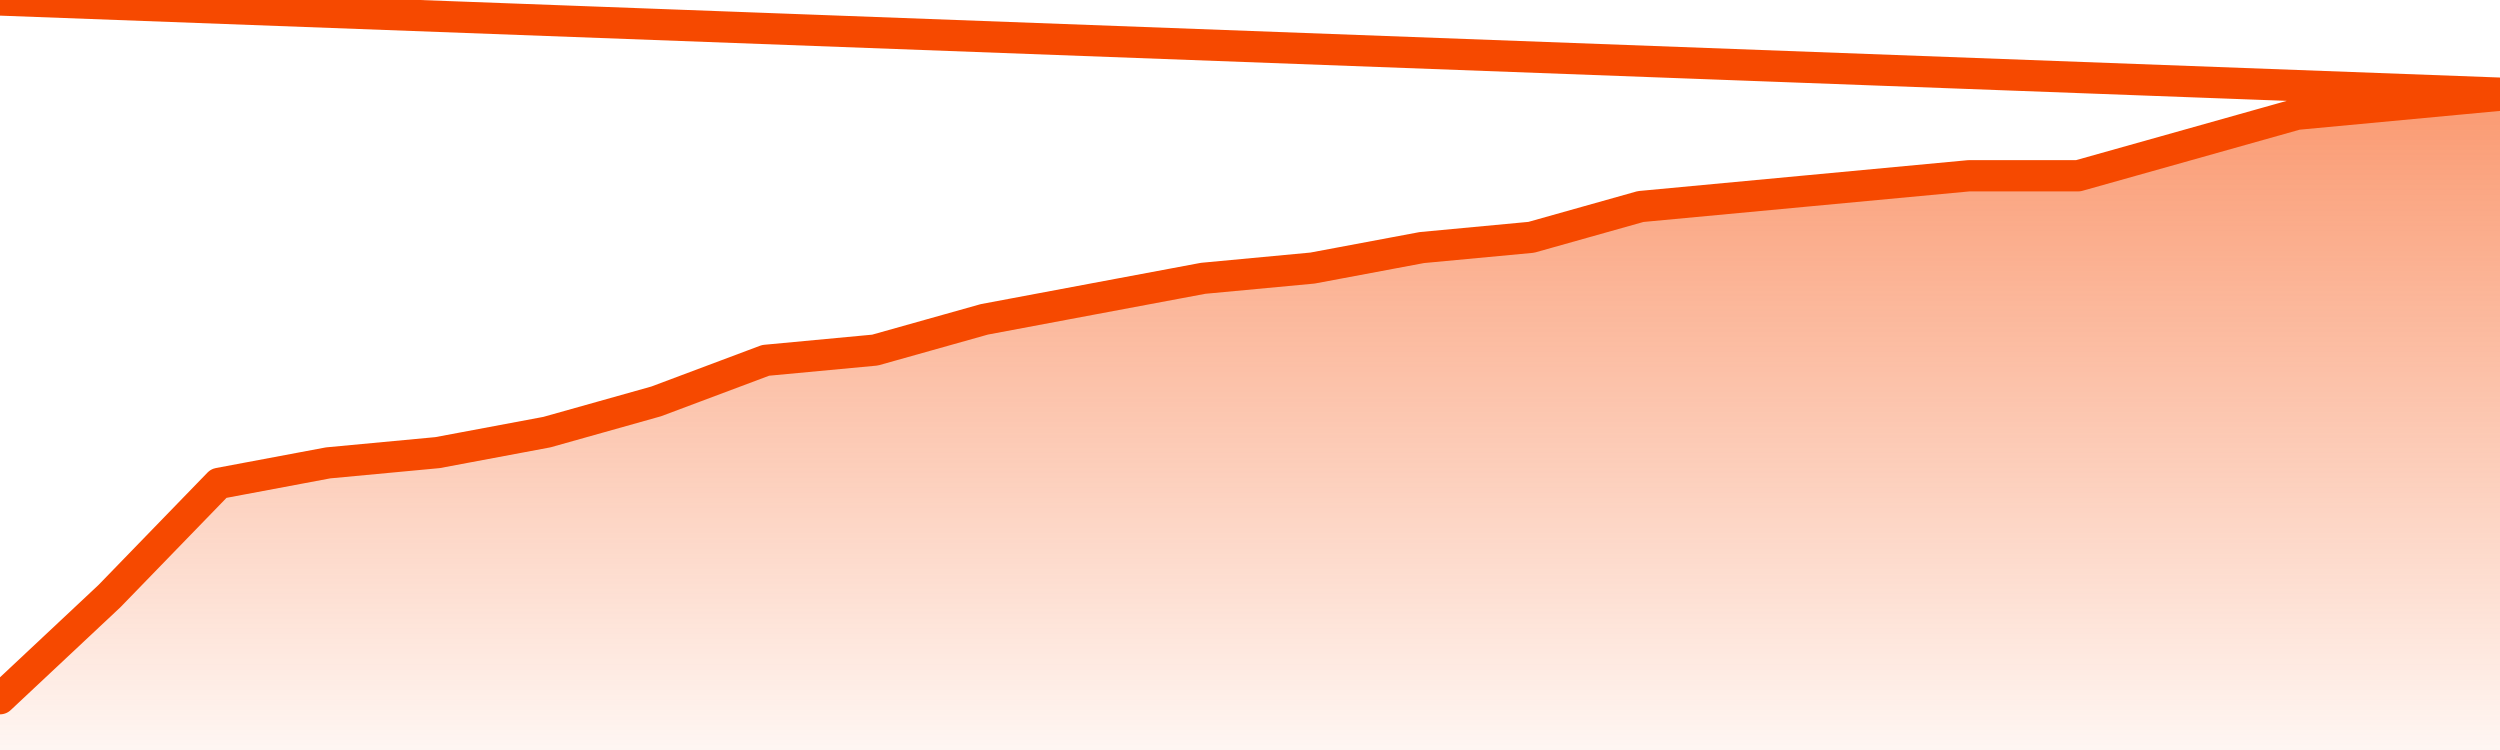
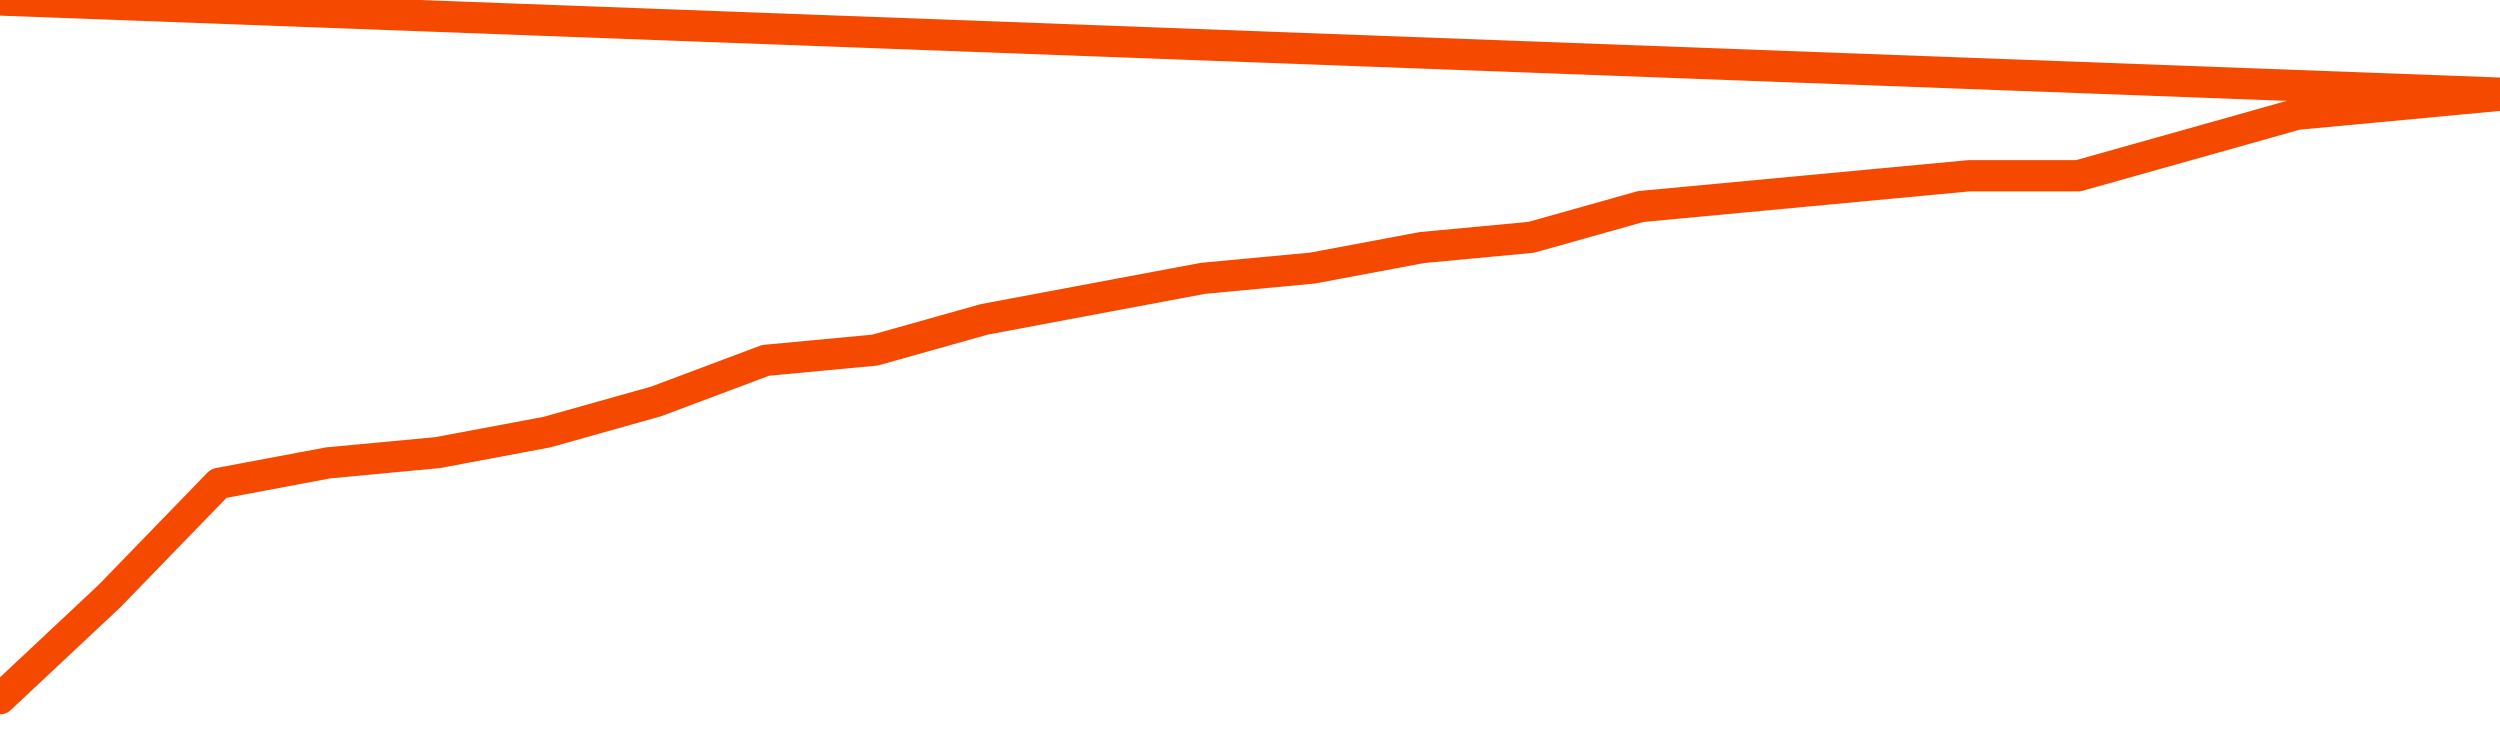
<svg xmlns="http://www.w3.org/2000/svg" version="1.1" width="80" height="24" viewBox="0 0 80 24">
  <defs>
    <linearGradient x1=".5" x2=".5" y2="1" id="gradient">
      <stop offset="0" stop-color="#F64900" />
      <stop offset="1" stop-color="#f64900" stop-opacity="0" />
    </linearGradient>
  </defs>
-   <path fill="url(#gradient)" fill-opacity="0.56" stroke="none" d="M 0,26 0.0,22.359 3.5,19.078 7.0,15.469 10.5,14.812 14.0,14.484 17.5,13.828 21.0,12.844 24.5,11.531 28.0,11.203 31.5,10.219 35.0,9.562 38.5,8.906 42.0,8.578 45.5,7.922 49.0,7.594 52.5,6.609 56.0,6.281 59.5,5.953 63.0,5.625 66.5,5.625 70.0,4.641 73.5,3.656 77.0,3.328 80.5,3.0 82,26 Z" />
  <path fill="none" stroke="#F64900" stroke-width="1" stroke-linejoin="round" stroke-linecap="round" d="M 0.0,22.359 3.5,19.078 7.0,15.469 10.5,14.812 14.0,14.484 17.5,13.828 21.0,12.844 24.5,11.531 28.0,11.203 31.5,10.219 35.0,9.562 38.5,8.906 42.0,8.578 45.5,7.922 49.0,7.594 52.5,6.609 56.0,6.281 59.5,5.953 63.0,5.625 66.5,5.625 70.0,4.641 73.5,3.656 77.0,3.328 80.5,3.0.join(' ') }" />
</svg>